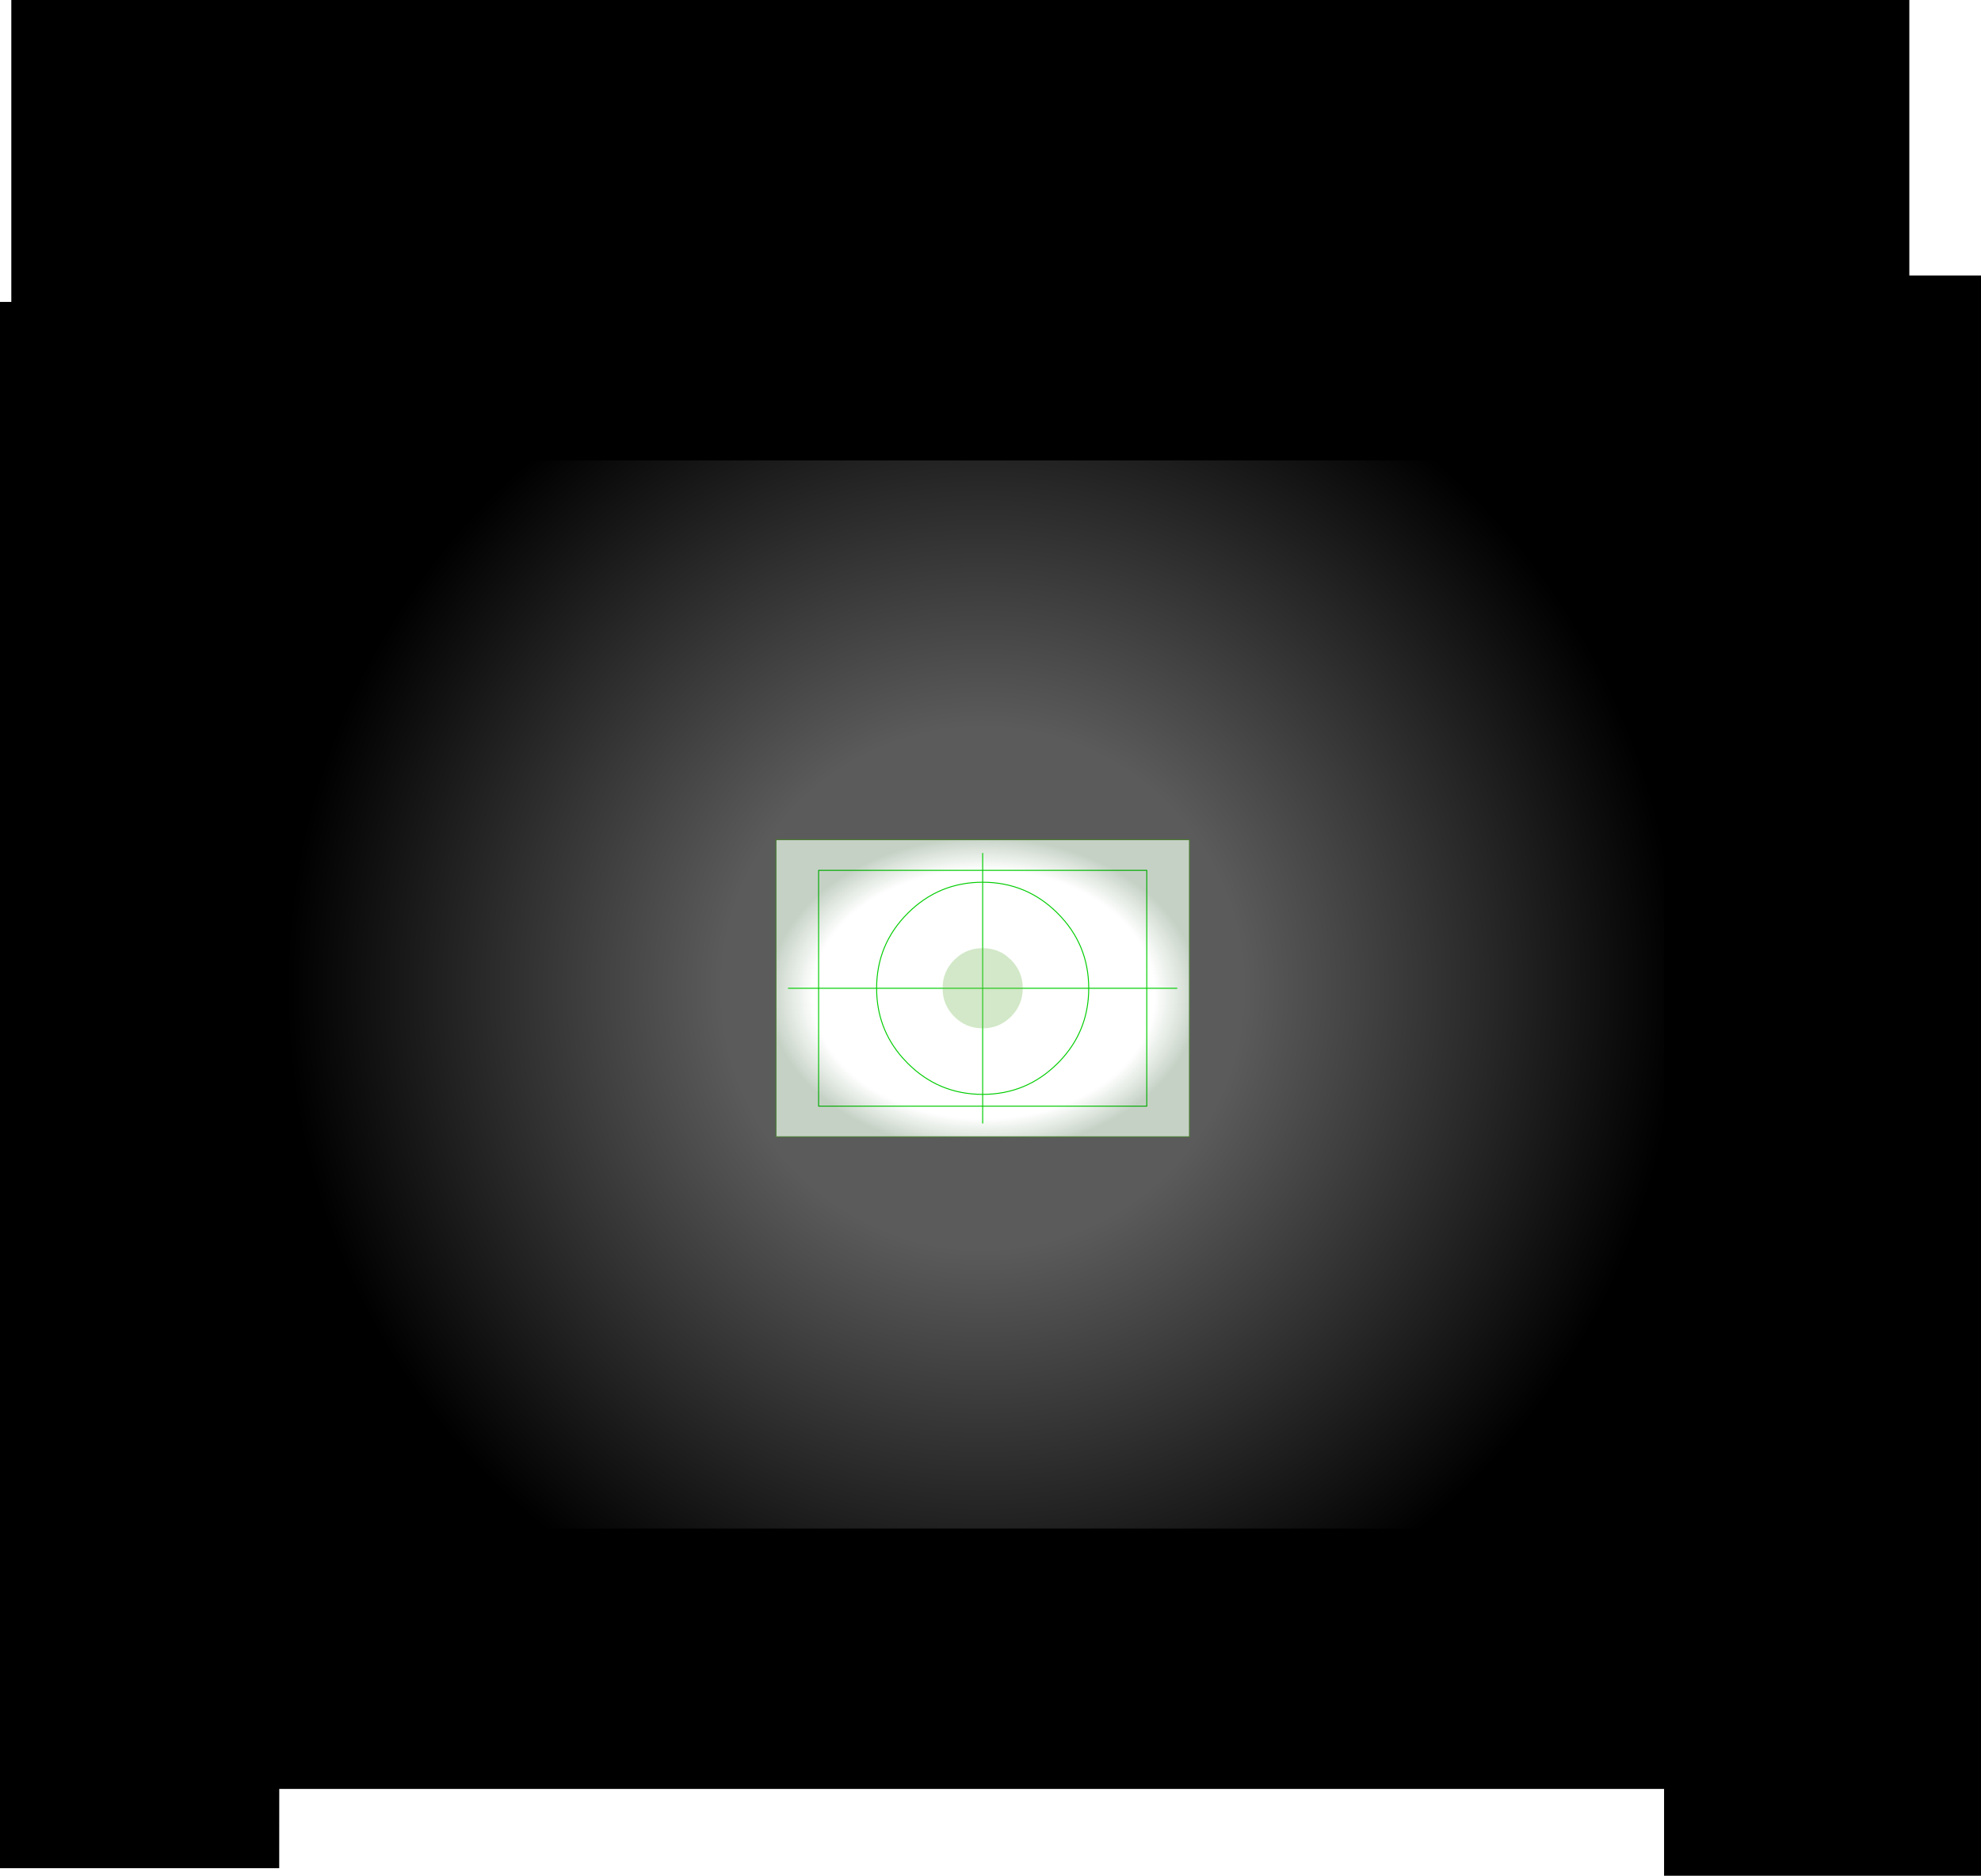
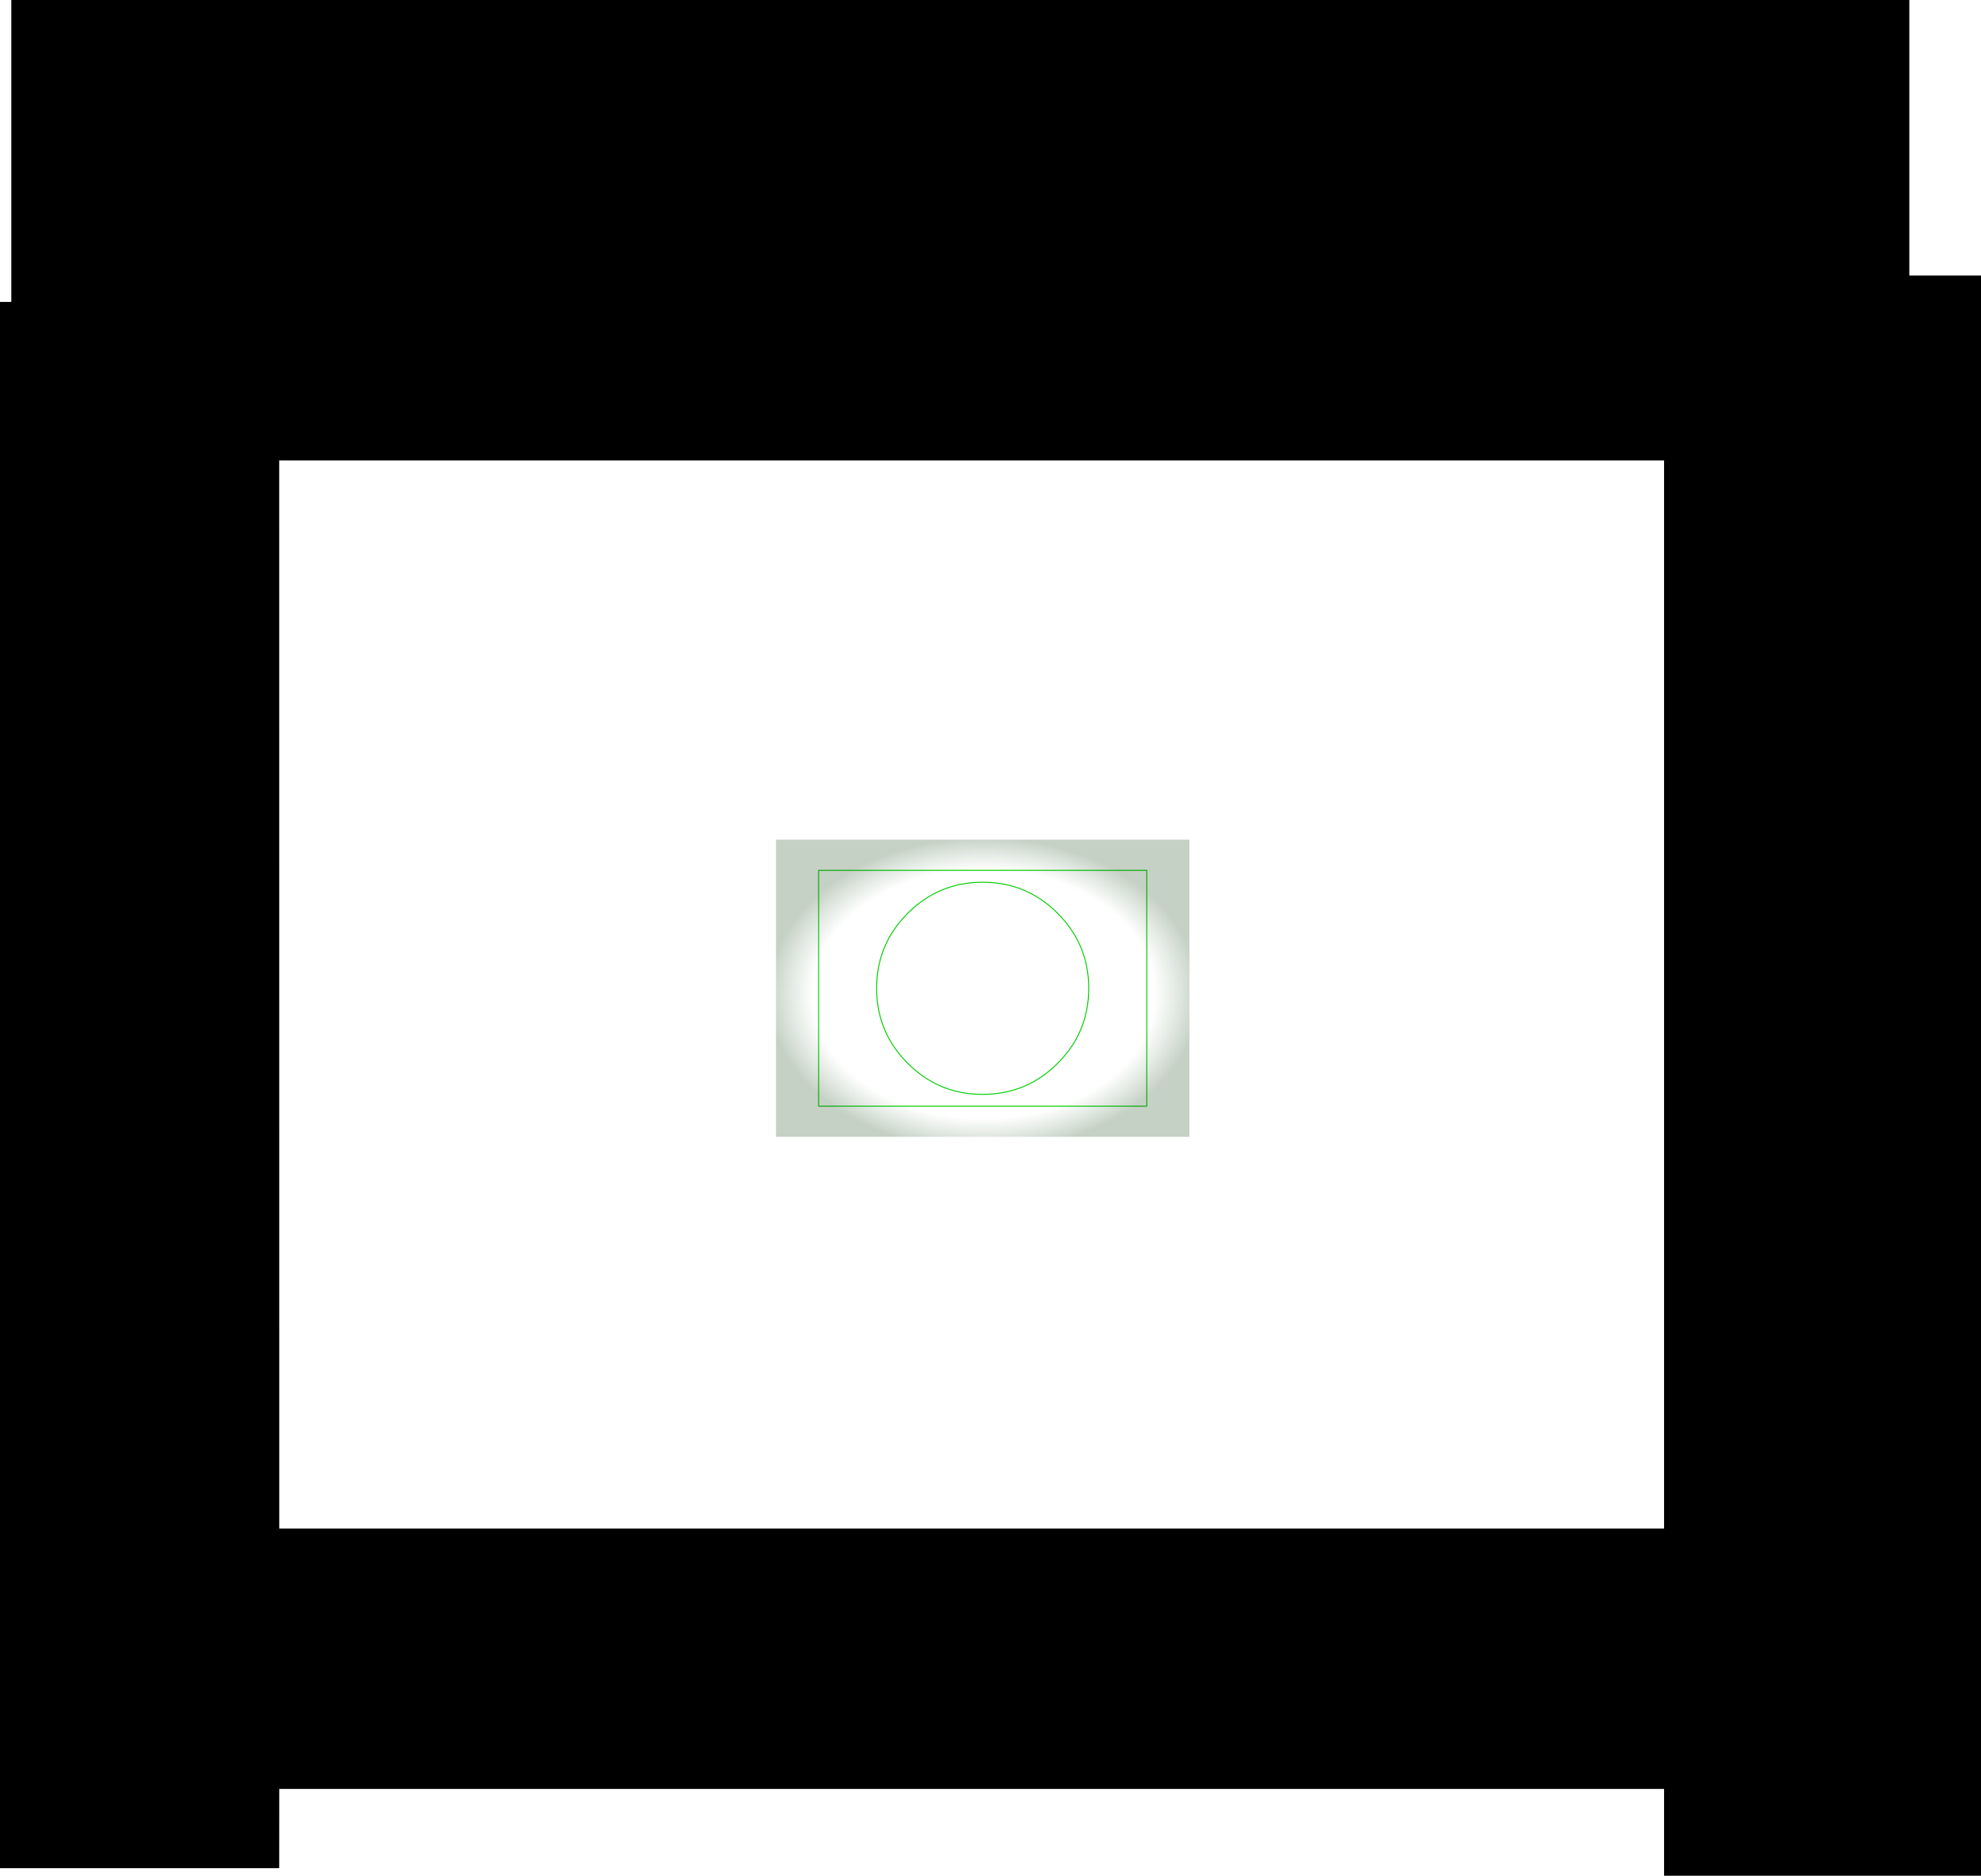
<svg xmlns="http://www.w3.org/2000/svg" height="1988.45px" width="2100.5px">
  <g transform="matrix(1.0, 0.0, 0.0, 1.0, 1041.95, 1047.65)">
    <path d="M1058.55 -755.6 L1058.55 940.8 722.5 940.8 722.5 848.8 -745.85 848.8 -745.9 932.8 -1041.95 932.8 -1041.95 -727.6 -1029.95 -727.6 -1029.95 -1047.65 982.55 -1047.65 982.55 -755.6 1058.55 -755.6 M722.5 -559.55 L-745.9 -559.55 -745.85 572.75 722.5 572.75 722.5 -559.55" fill="#000000" fill-rule="evenodd" stroke="none" />
-     <path d="M787.2 -593.15 L787.15 595.1 -781.15 595.05 -781.1 -593.15 787.2 -593.15 M219.25 157.5 L219.25 -157.5 -219.15 -157.5 -219.15 157.5 219.25 157.5" fill="url(#gradient0)" fill-rule="evenodd" stroke="none" />
    <path d="M-173.95 -125.0 L174.0 -125.0 174.0 125.0 -173.95 125.0 -173.95 -125.0 Z" fill="none" stroke="#00cc00" stroke-linecap="round" stroke-linejoin="round" stroke-width="1.0" />
    <path d="M219.25 -157.5 L219.25 157.5 -219.15 157.5 -219.15 -157.5 219.25 -157.5" fill="url(#gradient1)" fill-rule="evenodd" stroke="none" />
-     <path d="M219.25 -157.5 L219.25 157.5 -219.15 157.5 -219.15 -157.5 219.25 -157.5 Z" fill="none" stroke="#497b33" stroke-linecap="round" stroke-linejoin="round" stroke-width="1.0" />
-     <path d="M205.95 0.0 L0.0 0.0 0.0 143.0 M0.0 -143.0 L0.0 0.0 -206.0 0.0" fill="none" stroke="#00cc00" stroke-linecap="round" stroke-linejoin="round" stroke-width="1.0" />
-     <path d="M30.05 -30.1 Q42.5 -17.65 42.5 0.0 42.5 17.65 30.05 30.05 17.65 42.5 0.0 42.5 -17.65 42.5 -30.1 30.05 -42.5 17.65 -42.5 0.0 -42.5 -17.65 -30.1 -30.1 L-25.2 -34.35 Q-14.3 -42.5 0.0 -42.5 14.35 -42.5 25.2 -34.35 L30.05 -30.1" fill="#6bb54a" fill-opacity="0.302" fill-rule="evenodd" stroke="none" />
    <path d="M79.5 -79.45 Q112.45 -46.5 112.45 0.05 112.45 42.6 85.05 73.65 82.55 76.6 79.5 79.55 46.55 112.5 0.0 112.5 -46.55 112.5 -79.5 79.55 L-85.05 73.65 Q-112.45 42.4 -112.45 0.05 -112.45 -46.5 -79.5 -79.45 -46.55 -112.4 0.0 -112.4 46.55 -112.4 79.5 -79.45 Z" fill="none" stroke="#00cc00" stroke-linecap="round" stroke-linejoin="round" stroke-width="1.0" />
  </g>
  <defs>
    <radialGradient cx="0" cy="0" gradientTransform="matrix(0.912, 0.0, 0.0, 0.912, 0.0, 0.0)" gradientUnits="userSpaceOnUse" id="gradient0" r="819.2" spreadMethod="pad">
      <stop offset="0.369" stop-color="#000000" stop-opacity="0.643" />
      <stop offset="0.988" stop-color="#000000" />
    </radialGradient>
    <radialGradient cx="0" cy="0" gradientTransform="matrix(0.32, 0.0, 0.0, 0.233, 1.25, 6.3)" gradientUnits="userSpaceOnUse" id="gradient1" r="819.2" spreadMethod="pad">
      <stop offset="0.69" stop-color="#024301" stop-opacity="0.0" />
      <stop offset="0.871" stop-color="#003300" stop-opacity="0.224" />
    </radialGradient>
  </defs>
</svg>